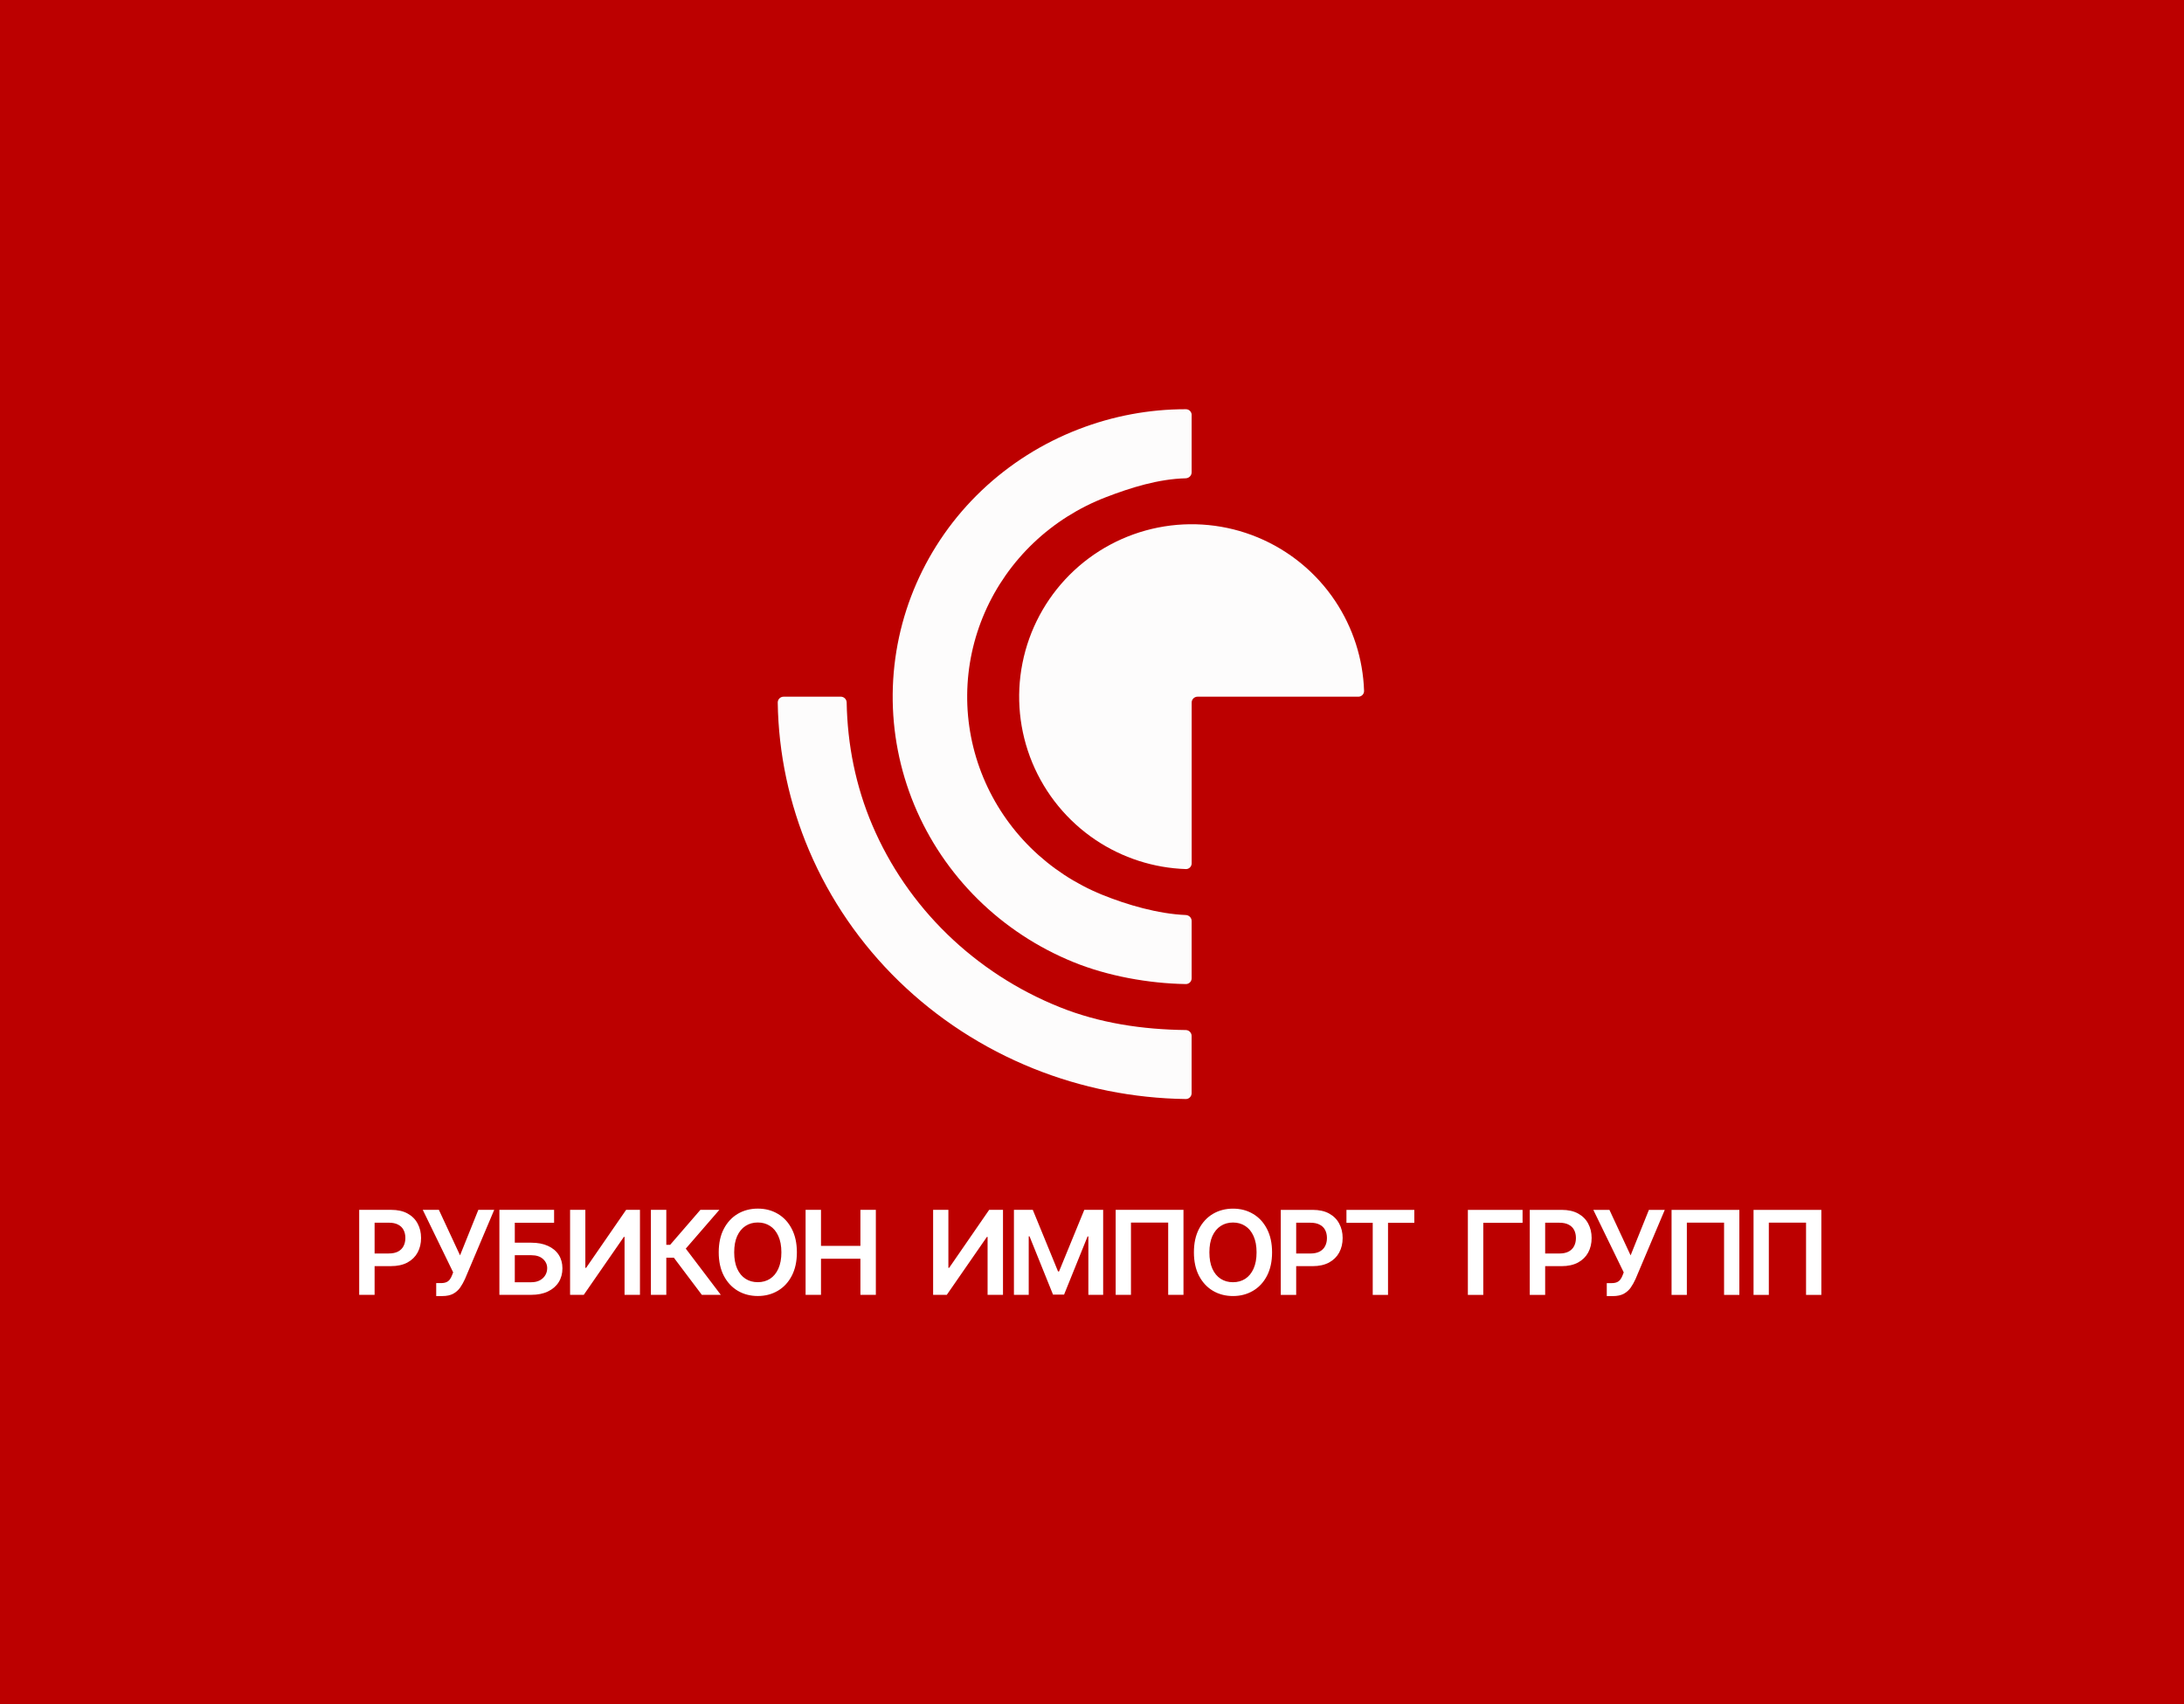
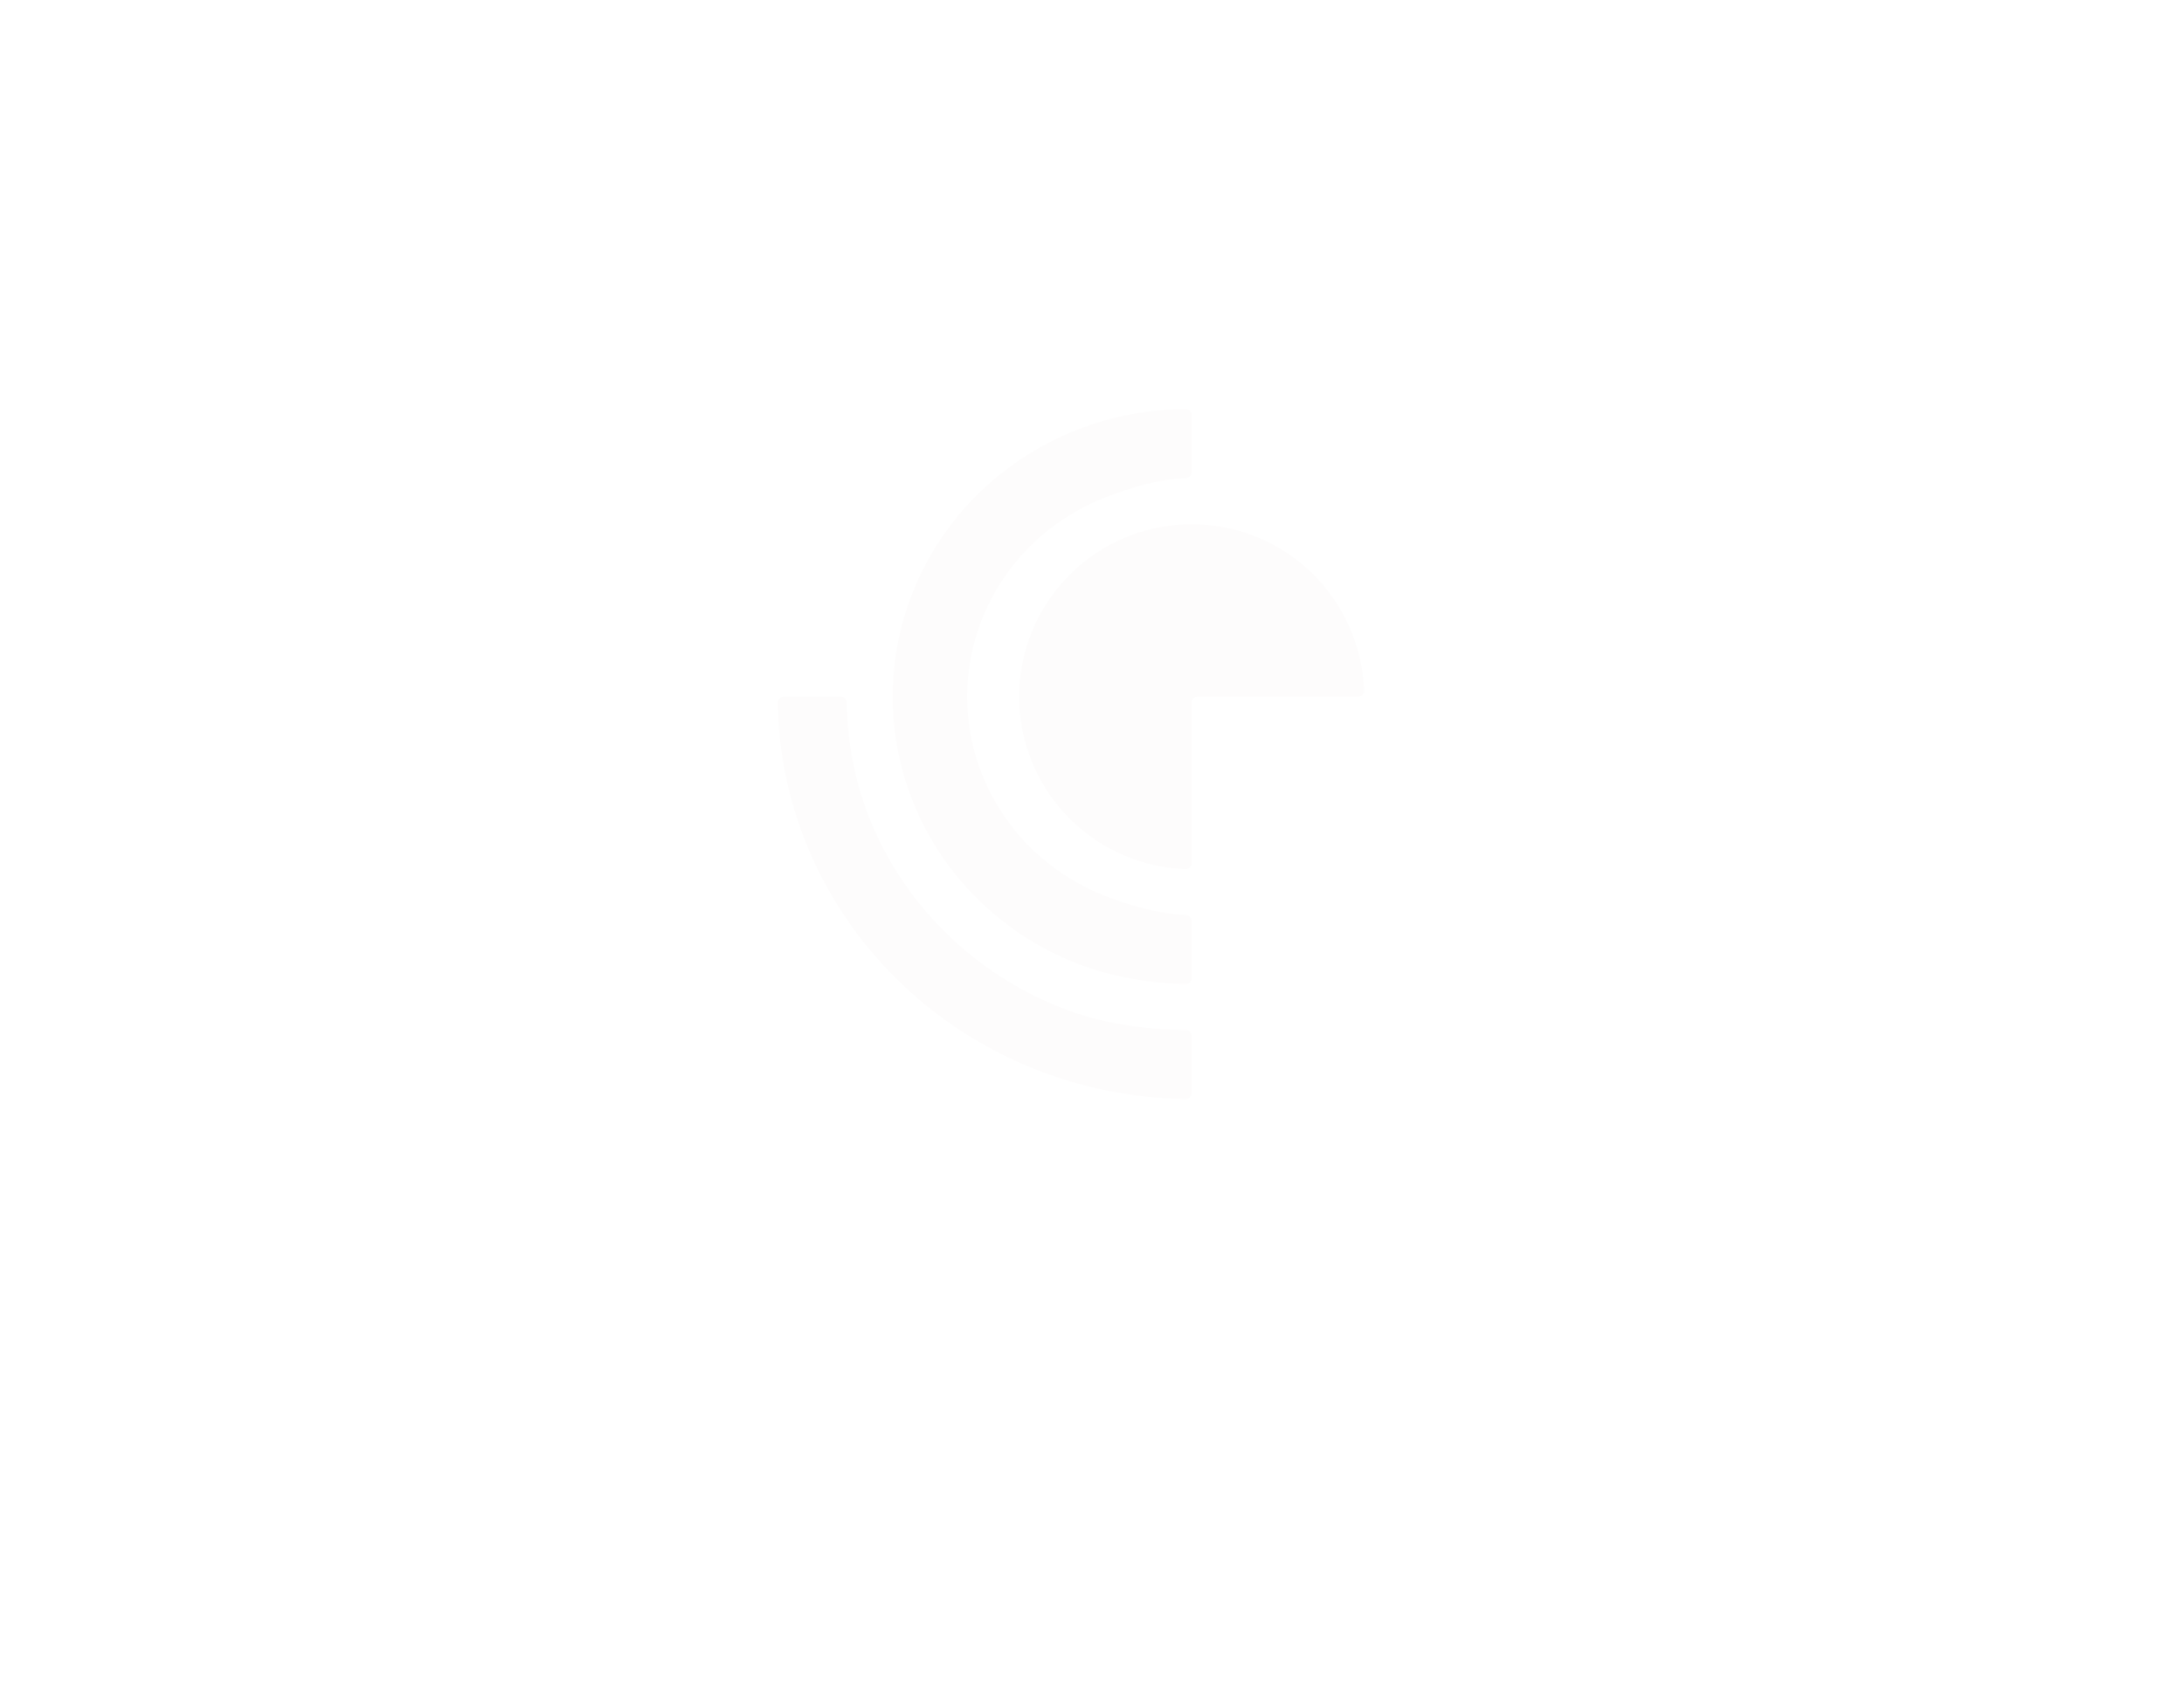
<svg xmlns="http://www.w3.org/2000/svg" id="Layer_2" data-name="Layer 2" viewBox="0 0 747 583">
  <defs>
    <style> .cls-1 { fill: #fdfcfc; } .cls-1, .cls-2, .cls-3 { stroke-width: 0px; } .cls-2 { fill: #fff; } .cls-3 { fill: #bc0000; } </style>
  </defs>
  <g id="Layer_1-2" data-name="Layer 1">
-     <rect class="cls-3" width="747" height="583" />
    <path class="cls-1" d="m464.59,238.35c1.1,0,2-.9,1.97-2-.37-10.97-3.8-21.63-9.91-30.78-6.48-9.7-15.7-17.26-26.48-21.73s-22.64-5.63-34.09-3.36c-11.44,2.28-21.96,7.9-30.21,16.15s-13.87,18.76-16.15,30.21c-2.28,11.44-1.11,23.31,3.36,34.09,4.47,10.78,12.03,19.99,21.73,26.48,9.15,6.11,19.81,9.54,30.78,9.91,1.1.04,2-.86,2-1.97v-55c0-1.1.9-2,2-2h55Z" />
    <path class="cls-1" d="m407.59,141.98c0-1.09-.87-1.98-1.96-1.98-12.59-.02-24.96,2.31-36.7,6.84-12.35,4.76-23.61,11.88-33.14,20.93s-17.12,19.88-22.35,31.84c-5.23,11.96-7.98,24.81-8.11,37.82-.12,13.01,2.39,25.91,7.39,37.97,5,12.05,12.39,23.01,21.74,32.24,9.35,9.23,20.48,16.55,32.74,21.53,11.65,4.74,25.64,7.28,38.39,7.49,1.1.02,1.99-.88,1.99-1.98v-19.6c0-1.11-.9-2-2-2.04-9.43-.38-20.09-3.48-28.62-6.94-9.14-3.72-17.44-9.18-24.42-16.06-6.98-6.89-12.49-15.06-16.22-24.05-3.73-8.99-5.6-18.61-5.51-28.32.09-9.7,2.15-19.29,6.05-28.21s9.57-16.99,16.67-23.75c7.1-6.76,15.51-12.06,24.72-15.61,8.58-3.31,18.04-6.24,27.29-6.47,1.12-.03,2.04-.92,2.04-2.05v-19.59Z" />
    <path class="cls-1" d="m268,238.35c-1.1,0-2,.9-1.99,2,.26,17.4,3.91,34.59,10.76,50.68,7.12,16.7,17.54,31.88,30.69,44.66,13.15,12.78,28.76,22.92,45.93,29.84,16.56,6.67,34.27,10.22,52.18,10.46,1.1.02,2-.88,2-1.99v-19.6c0-1.1-.9-2-2-2.01-14.84-.18-29.51-2.35-43.23-7.88-14.34-5.77-27.37-14.24-38.35-24.91-10.98-10.67-19.68-23.34-25.62-37.28-5.68-13.33-8.53-27.57-8.78-41.98-.02-1.1-.91-2-2.02-2h-19.6Z" />
    <path class="cls-2" d="m622.96,413.91v29.09h-5.23v-24.72h-12.73v24.72h-5.23v-29.09h23.18Zm-28.04,0v29.09h-5.23v-24.72h-12.73v24.72h-5.23v-29.09h23.18Zm-45.35,29.49v-4.43h1.66c.75,0,1.36-.11,1.85-.33.48-.22.87-.53,1.16-.94.3-.41.55-.88.75-1.42l.38-.98-10.4-21.39h5.51l7.24,15.57,6.26-15.57h5.43l-10.03,23.72c-.46,1.02-1,1.97-1.61,2.86-.61.87-1.4,1.58-2.37,2.12-.97.53-2.23.8-3.78.8h-2.07Zm-26.34-.4v-29.09h10.91c2.23,0,4.11.42,5.62,1.25,1.52.83,2.68,1.98,3.45,3.44.79,1.45,1.18,3.1,1.18,4.94s-.39,3.52-1.18,4.97c-.79,1.45-1.95,2.59-3.48,3.42-1.53.82-3.42,1.24-5.67,1.24h-7.23v-4.33h6.52c1.31,0,2.38-.23,3.21-.68.83-.45,1.45-1.08,1.85-1.88.41-.8.61-1.71.61-2.74s-.2-1.94-.61-2.73c-.4-.79-1.02-1.4-1.86-1.83-.83-.45-1.91-.67-3.22-.67h-4.83v24.69h-5.27Zm-2.46-29.09v4.42h-13.44v24.67h-5.27v-29.09h18.71Zm-60.24,4.42v-4.42h23.21v4.42h-8.99v24.67h-5.23v-24.67h-8.99Zm-22.46,24.67v-29.09h10.91c2.23,0,4.11.42,5.62,1.25,1.52.83,2.68,1.98,3.45,3.44.79,1.45,1.18,3.1,1.18,4.94s-.39,3.52-1.18,4.97-1.95,2.59-3.48,3.42c-1.53.82-3.42,1.24-5.67,1.24h-7.23v-4.33h6.52c1.31,0,2.38-.23,3.21-.68.83-.45,1.45-1.08,1.85-1.88.41-.8.61-1.71.61-2.74s-.2-1.94-.61-2.73c-.4-.79-1.02-1.4-1.86-1.83-.83-.45-1.91-.67-3.22-.67h-4.83v24.69h-5.27Zm-8.28-14.55c0-2.21-.35-4.07-1.04-5.58-.68-1.52-1.63-2.68-2.84-3.45-1.21-.79-2.61-1.18-4.19-1.18s-2.98.39-4.19,1.18c-1.21.78-2.16,1.93-2.86,3.45-.68,1.52-1.02,3.38-1.02,5.58s.34,4.07,1.02,5.6c.69,1.52,1.64,2.67,2.86,3.45,1.21.78,2.61,1.16,4.19,1.16s2.98-.39,4.19-1.16c1.21-.79,2.16-1.94,2.84-3.45.69-1.52,1.04-3.39,1.04-5.6Zm5.3,0c0,3.13-.59,5.82-1.76,8.05-1.16,2.23-2.76,3.93-4.77,5.11-2.01,1.18-4.29,1.78-6.83,1.78s-4.83-.59-6.85-1.78c-2.01-1.19-3.6-2.9-4.77-5.13-1.16-2.23-1.75-4.91-1.75-8.04s.58-5.81,1.75-8.04c1.17-2.23,2.77-3.94,4.77-5.13,2.02-1.18,4.3-1.78,6.85-1.78s4.82.59,6.83,1.78c2.02,1.18,3.61,2.89,4.77,5.13,1.17,2.23,1.76,4.91,1.76,8.04Zm-30.3-14.55v29.09h-5.23v-24.72h-12.73v24.72h-5.23v-29.09h23.18Zm-57.99,0h6.45l8.64,21.08h.34l8.64-21.08h6.45v29.09h-5.06v-19.99h-.27l-8.04,19.9h-3.78l-8.04-19.94h-.27v20.03h-5.06v-29.09Zm-27.65,0h5.23v19.83h.27l13.68-19.83h4.73v29.09h-5.27v-19.82h-.24l-13.72,19.82h-4.67v-29.09Zm-43.61,29.09v-29.09h5.27v12.32h13.48v-12.32h5.28v29.09h-5.28v-12.36h-13.48v12.36h-5.27Zm-8.28-14.55c0-2.21-.35-4.07-1.04-5.58-.68-1.52-1.63-2.68-2.84-3.45-1.21-.79-2.61-1.18-4.19-1.18s-2.98.39-4.19,1.18c-1.21.78-2.16,1.93-2.86,3.45-.68,1.52-1.02,3.38-1.02,5.58s.34,4.07,1.02,5.6c.69,1.52,1.64,2.67,2.86,3.45,1.21.78,2.61,1.16,4.19,1.16s2.98-.39,4.19-1.16c1.21-.79,2.16-1.94,2.84-3.45.69-1.52,1.04-3.39,1.04-5.6Zm5.3,0c0,3.13-.59,5.82-1.76,8.05-1.16,2.23-2.76,3.93-4.77,5.11-2.01,1.18-4.29,1.78-6.83,1.78s-4.83-.59-6.85-1.78c-2.01-1.19-3.6-2.9-4.77-5.13-1.16-2.23-1.75-4.91-1.75-8.04s.58-5.81,1.75-8.04c1.17-2.23,2.77-3.94,4.77-5.13,2.02-1.18,4.3-1.78,6.85-1.78s4.82.59,6.83,1.78c2.02,1.18,3.61,2.89,4.77,5.13,1.17,2.23,1.76,4.91,1.76,8.04Zm-32.5,14.55l-9.57-12.71h-2.59v12.71h-5.27v-29.09h5.27v11.96h1.32l10.34-11.96h6.49l-11.49,13.27,11.99,15.82h-6.49Zm-45.08-29.09h5.23v19.83h.27l13.68-19.83h4.73v29.09h-5.27v-19.82h-.24l-13.72,19.82h-4.67v-29.09Zm-18.9,24.77h5.61c1.17,0,2.17-.22,2.98-.67.81-.45,1.43-1.03,1.85-1.76.43-.73.64-1.52.64-2.37,0-1.23-.47-2.28-1.42-3.14-.94-.87-2.29-1.31-4.05-1.31h-5.61v9.25Zm-5.27,4.32v-29.09h18.71v4.42h-13.44v6.82h5.61c2.23,0,4.13.36,5.72,1.09,1.6.72,2.83,1.74,3.68,3.05.85,1.32,1.28,2.86,1.28,4.64s-.43,3.37-1.28,4.73c-.85,1.35-2.08,2.41-3.68,3.18-1.59.77-3.5,1.15-5.72,1.15h-10.88Zm-21.61.4v-4.43h1.66c.75,0,1.36-.11,1.85-.33s.87-.53,1.16-.94c.3-.41.55-.88.75-1.42l.38-.98-10.4-21.39h5.51l7.24,15.57,6.26-15.57h5.43l-10.03,23.72c-.46,1.02-1,1.97-1.61,2.86-.61.87-1.4,1.58-2.37,2.12-.97.53-2.23.8-3.78.8h-2.07Zm-26.34-.4v-29.09h10.91c2.23,0,4.11.42,5.62,1.25,1.52.83,2.68,1.98,3.45,3.44.79,1.45,1.18,3.1,1.18,4.94s-.39,3.52-1.18,4.97c-.79,1.45-1.95,2.59-3.48,3.42-1.53.82-3.42,1.24-5.67,1.24h-7.23v-4.33h6.52c1.31,0,2.38-.23,3.21-.68.83-.45,1.45-1.08,1.85-1.88.41-.8.61-1.71.61-2.74s-.2-1.94-.61-2.73c-.4-.79-1.02-1.4-1.86-1.83-.83-.45-1.91-.67-3.22-.67h-4.83v24.69h-5.27Z" />
  </g>
</svg>